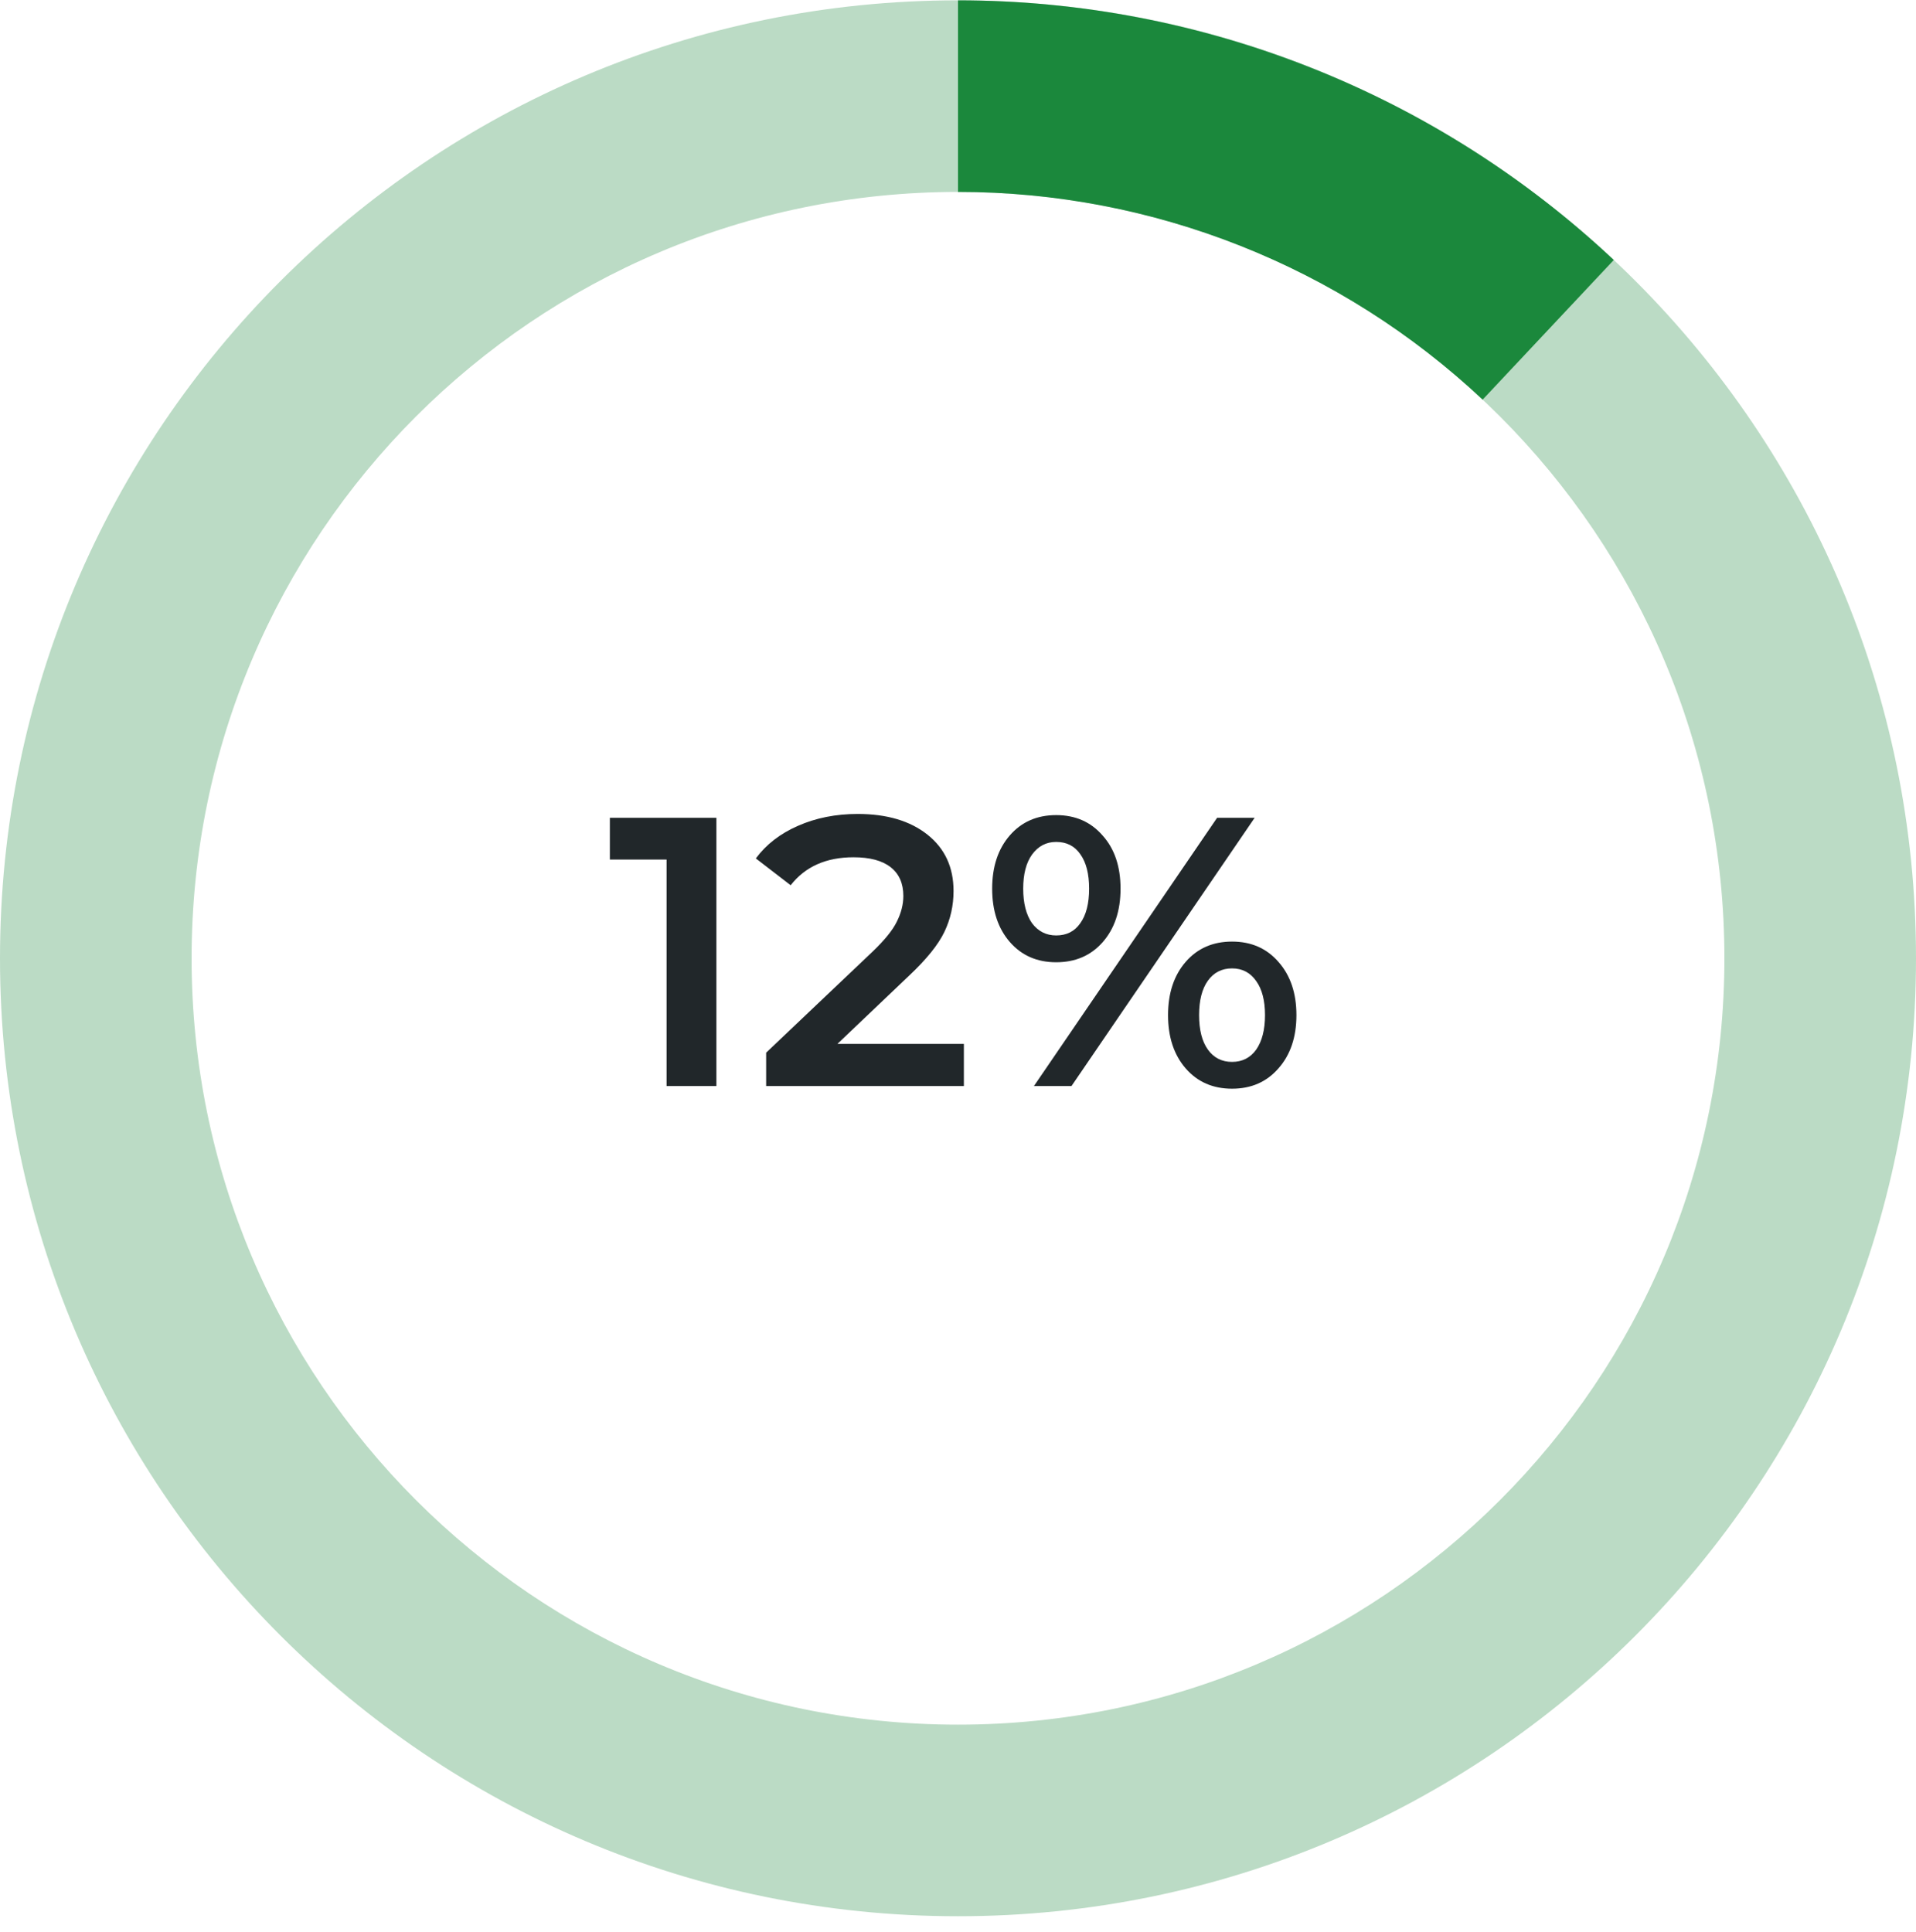
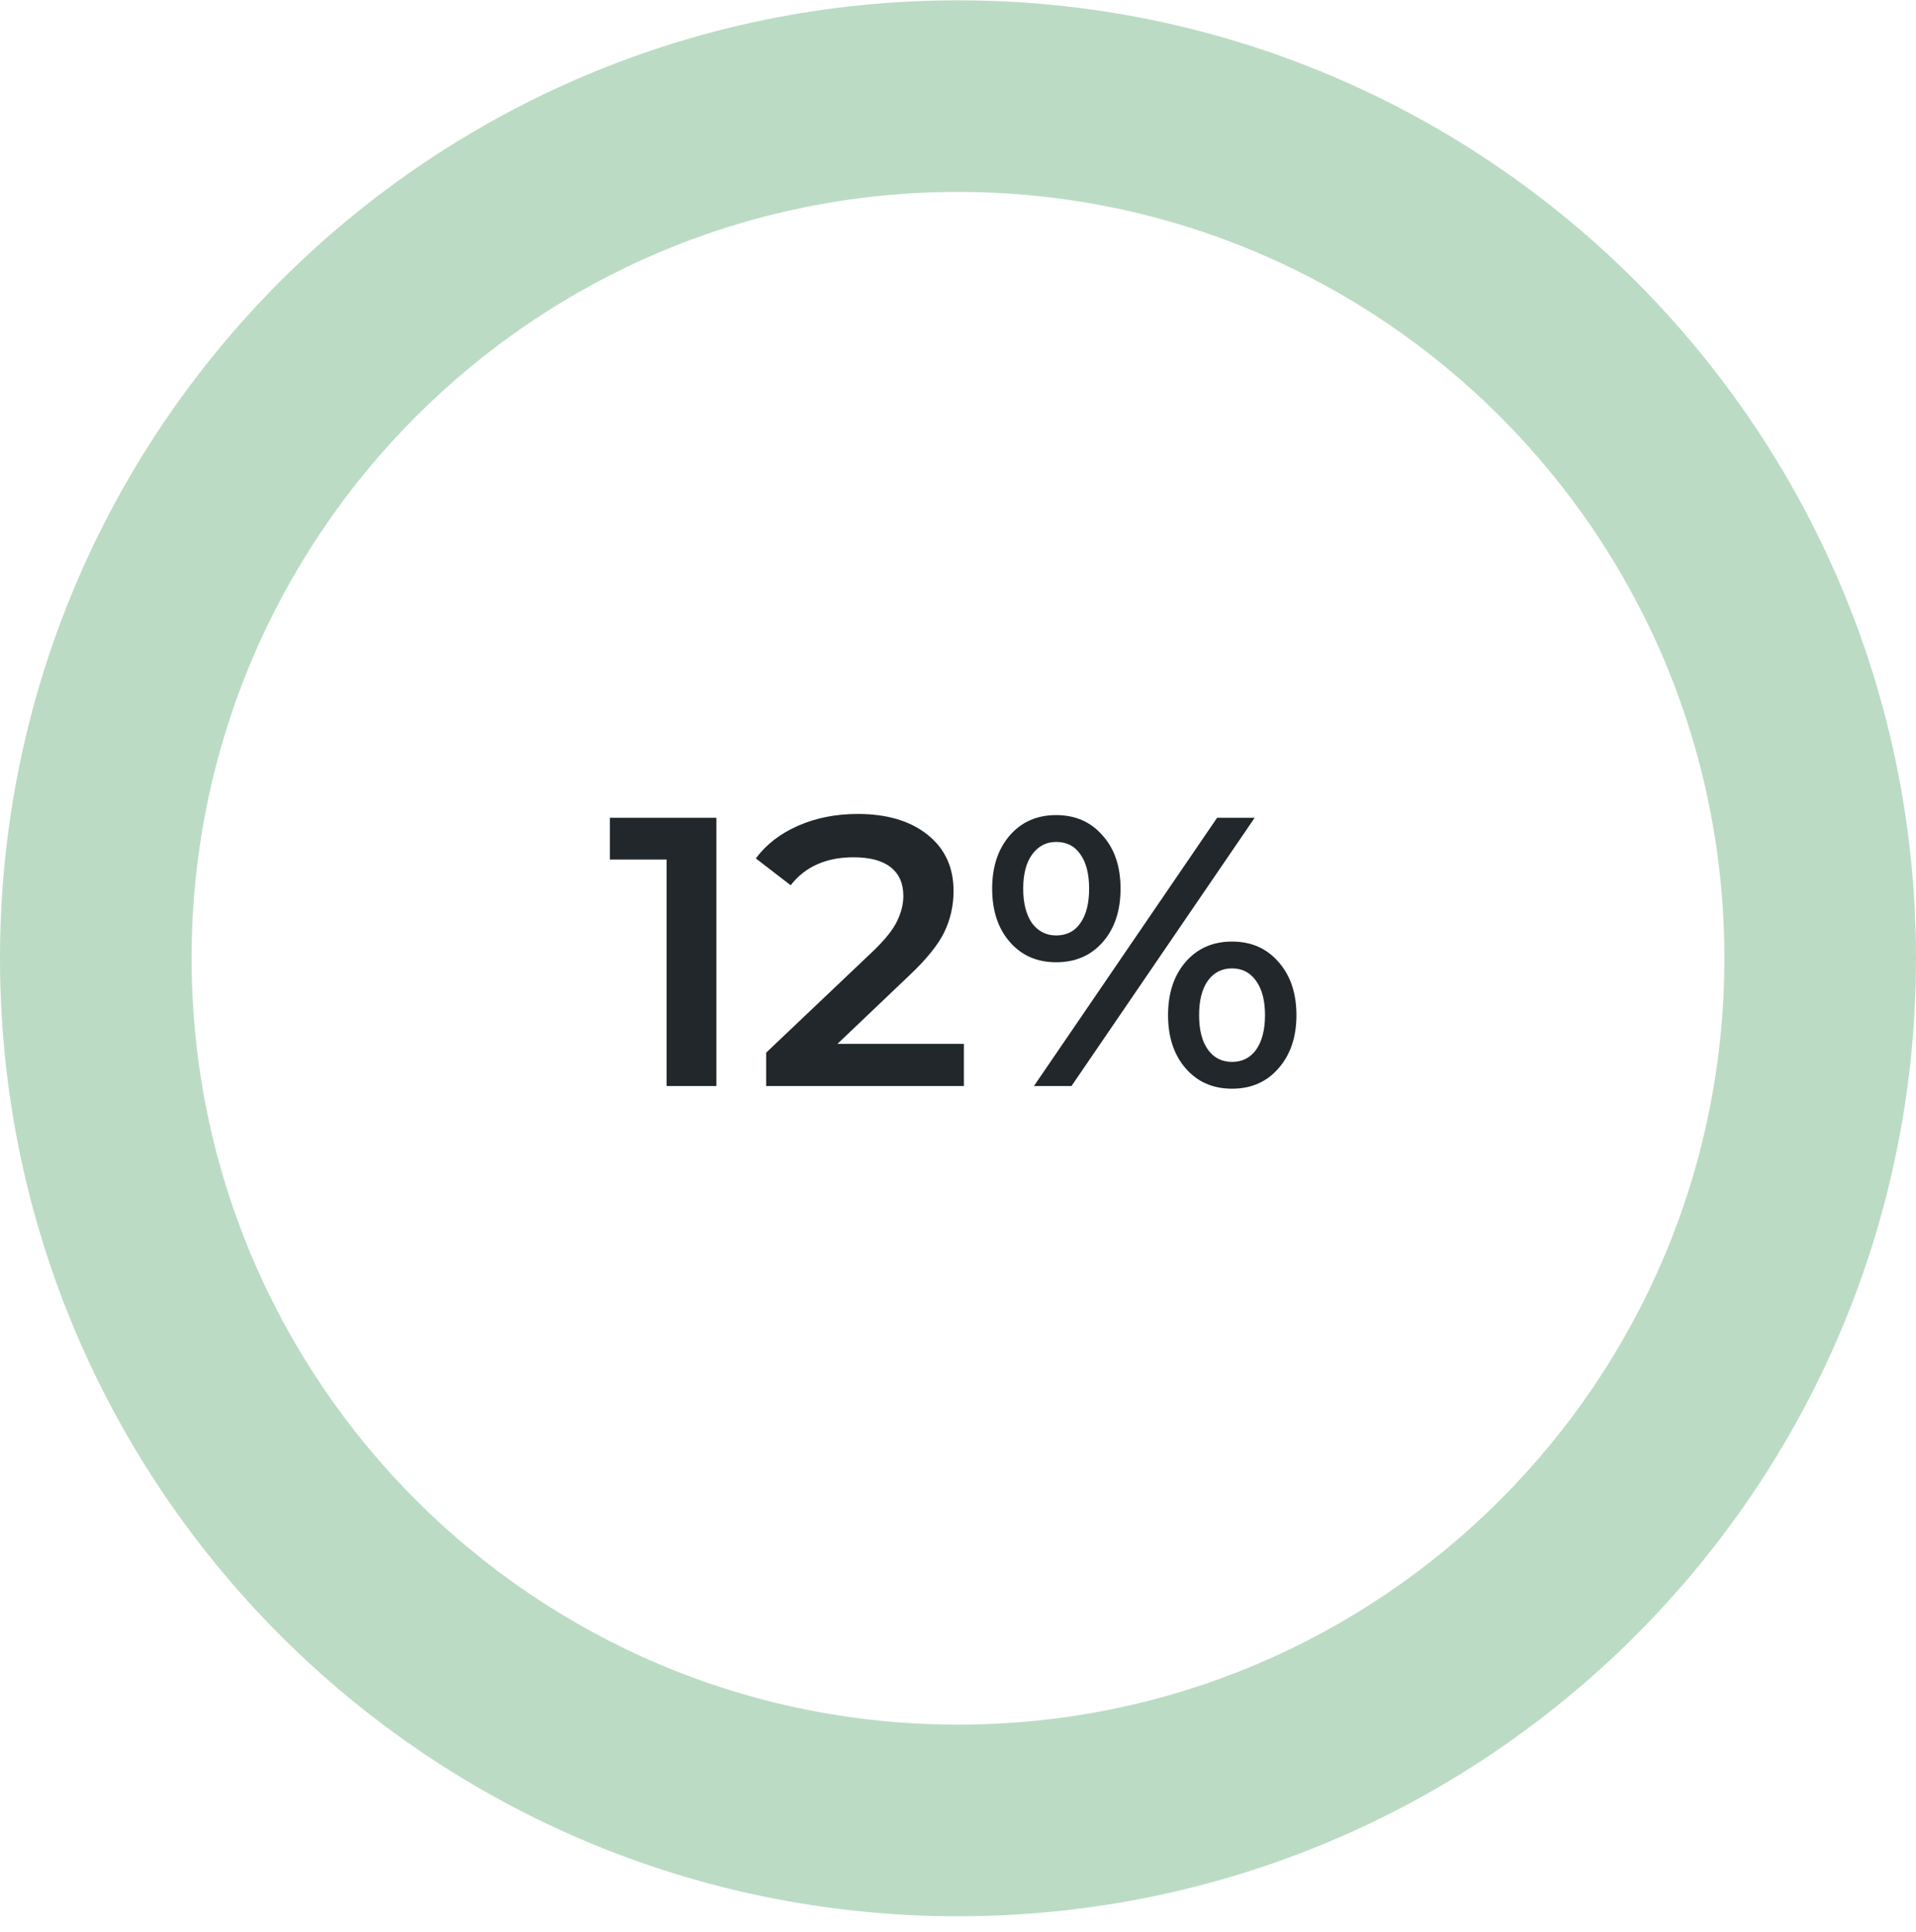
<svg xmlns="http://www.w3.org/2000/svg" width="120" height="121" viewBox="0 0 120 121" fill="none">
  <path d="M44.868 51.221V68.022H41.748V53.837H38.196V51.221H44.868ZM60.368 65.382V68.022H47.984V65.933L54.657 59.597C55.408 58.877 55.913 58.254 56.169 57.725C56.441 57.181 56.577 56.645 56.577 56.117C56.577 55.334 56.312 54.733 55.785 54.318C55.257 53.901 54.48 53.694 53.456 53.694C51.745 53.694 50.432 54.278 49.52 55.446L47.337 53.766C47.992 52.886 48.873 52.206 49.977 51.725C51.096 51.23 52.344 50.981 53.721 50.981C55.544 50.981 57.001 51.413 58.089 52.278C59.176 53.142 59.721 54.318 59.721 55.806C59.721 56.718 59.529 57.574 59.145 58.373C58.761 59.173 58.025 60.086 56.937 61.109L52.449 65.382H60.368ZM66.148 60.27C64.948 60.27 63.98 59.846 63.244 58.998C62.508 58.15 62.14 57.038 62.14 55.661C62.14 54.285 62.508 53.173 63.244 52.325C63.98 51.477 64.948 51.053 66.148 51.053C67.348 51.053 68.316 51.477 69.052 52.325C69.804 53.157 70.18 54.27 70.18 55.661C70.18 57.053 69.804 58.173 69.052 59.022C68.316 59.853 67.348 60.27 66.148 60.27ZM76.228 51.221H78.58L67.108 68.022H64.756L76.228 51.221ZM66.148 58.59C66.804 58.59 67.308 58.334 67.66 57.822C68.028 57.309 68.212 56.59 68.212 55.661C68.212 54.733 68.028 54.014 67.66 53.502C67.308 52.989 66.804 52.733 66.148 52.733C65.524 52.733 65.02 52.998 64.636 53.526C64.268 54.038 64.084 54.749 64.084 55.661C64.084 56.574 64.268 57.294 64.636 57.822C65.02 58.334 65.524 58.59 66.148 58.59ZM77.164 68.189C75.964 68.189 74.996 67.766 74.26 66.918C73.524 66.07 73.156 64.957 73.156 63.581C73.156 62.206 73.524 61.093 74.26 60.245C74.996 59.398 75.964 58.974 77.164 58.974C78.364 58.974 79.332 59.398 80.068 60.245C80.82 61.093 81.196 62.206 81.196 63.581C81.196 64.957 80.82 66.07 80.068 66.918C79.332 67.766 78.364 68.189 77.164 68.189ZM77.164 66.51C77.804 66.51 78.308 66.254 78.676 65.742C79.044 65.213 79.228 64.493 79.228 63.581C79.228 62.669 79.044 61.958 78.676 61.446C78.308 60.917 77.804 60.654 77.164 60.654C76.524 60.654 76.02 60.91 75.652 61.422C75.284 61.934 75.1 62.654 75.1 63.581C75.1 64.51 75.284 65.23 75.652 65.742C76.02 66.254 76.524 66.51 77.164 66.51Z" fill="#21272A" />
  <path d="M120 60.022C120 93.159 93.137 120.021 60 120.021C26.863 120.021 0 93.159 0 60.022C0 26.884 26.863 0.021 60 0.021C93.137 0.021 120 26.884 120 60.022ZM12 60.022C12 86.531 33.49 108.021 60 108.021C86.51 108.021 108 86.531 108 60.022C108 33.512 86.51 12.021 60 12.021C33.49 12.021 12 33.512 12 60.022Z" fill="#1B883C" fill-opacity="0.3" />
-   <path d="M60 0.021C75.261 0.021 89.948 5.837 101.073 16.283L92.858 25.031C83.959 16.674 72.209 12.021 60 12.021L60 0.021Z" fill="#1B883C" />
</svg>